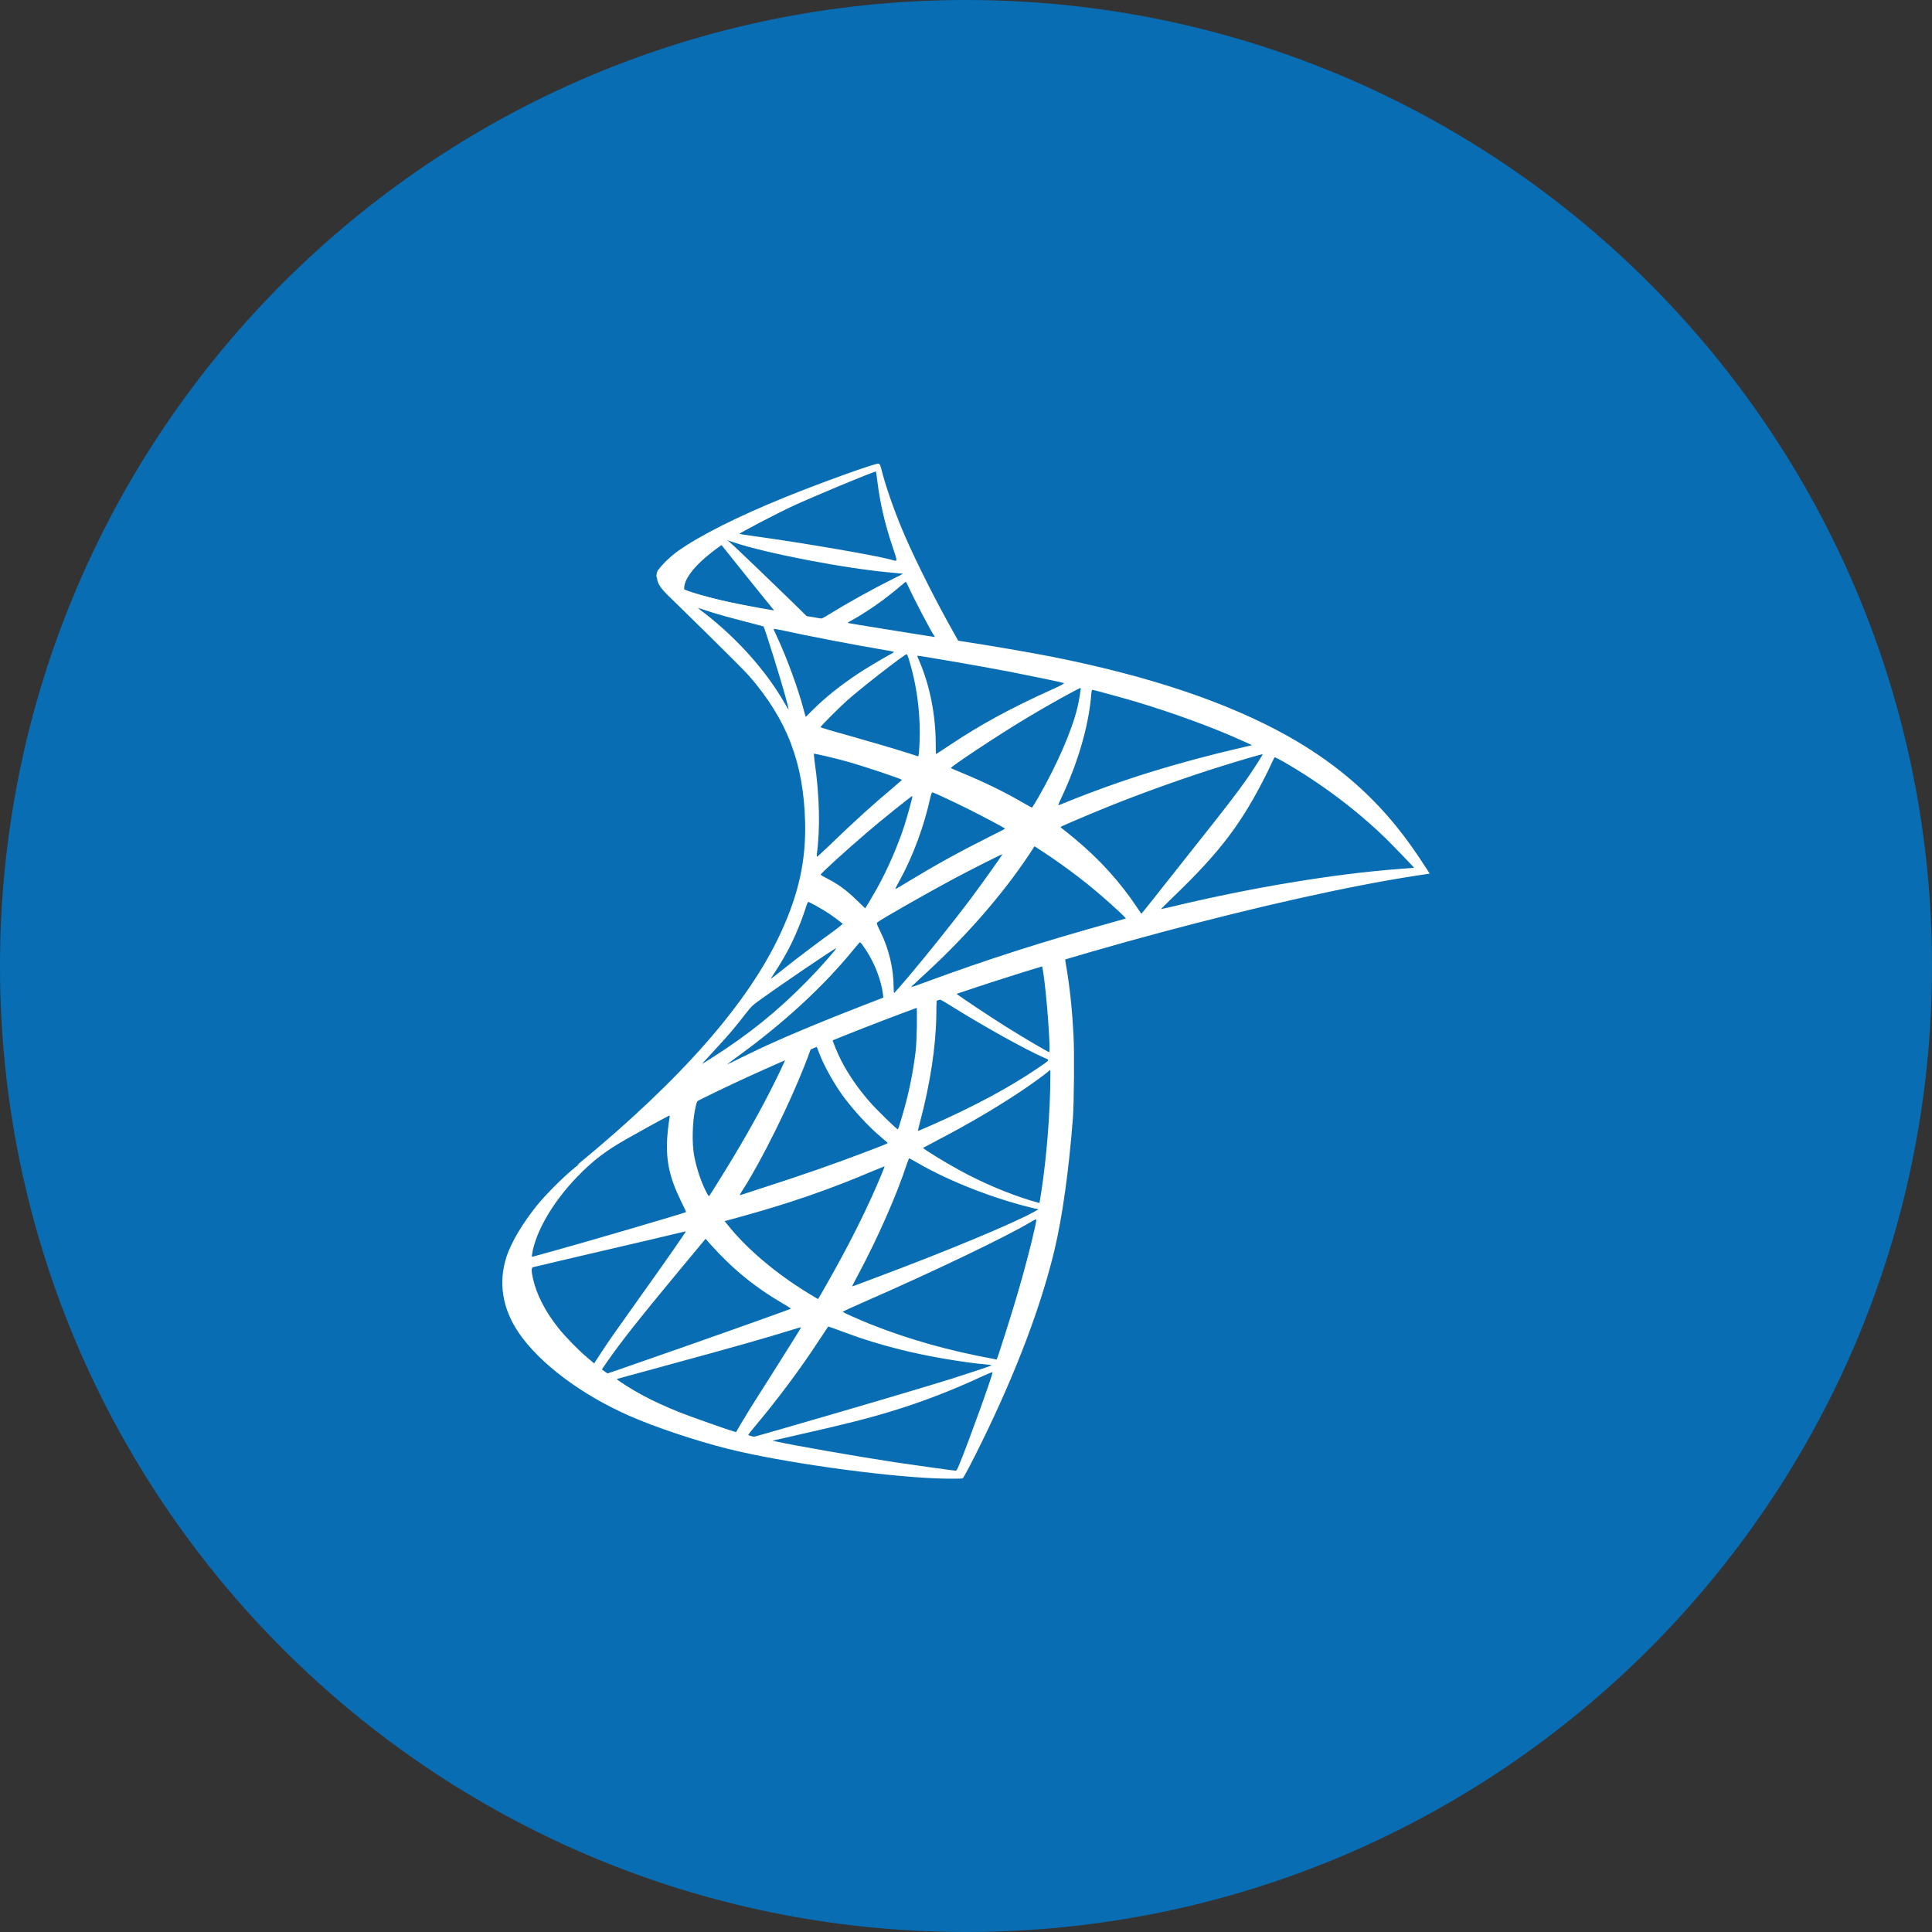
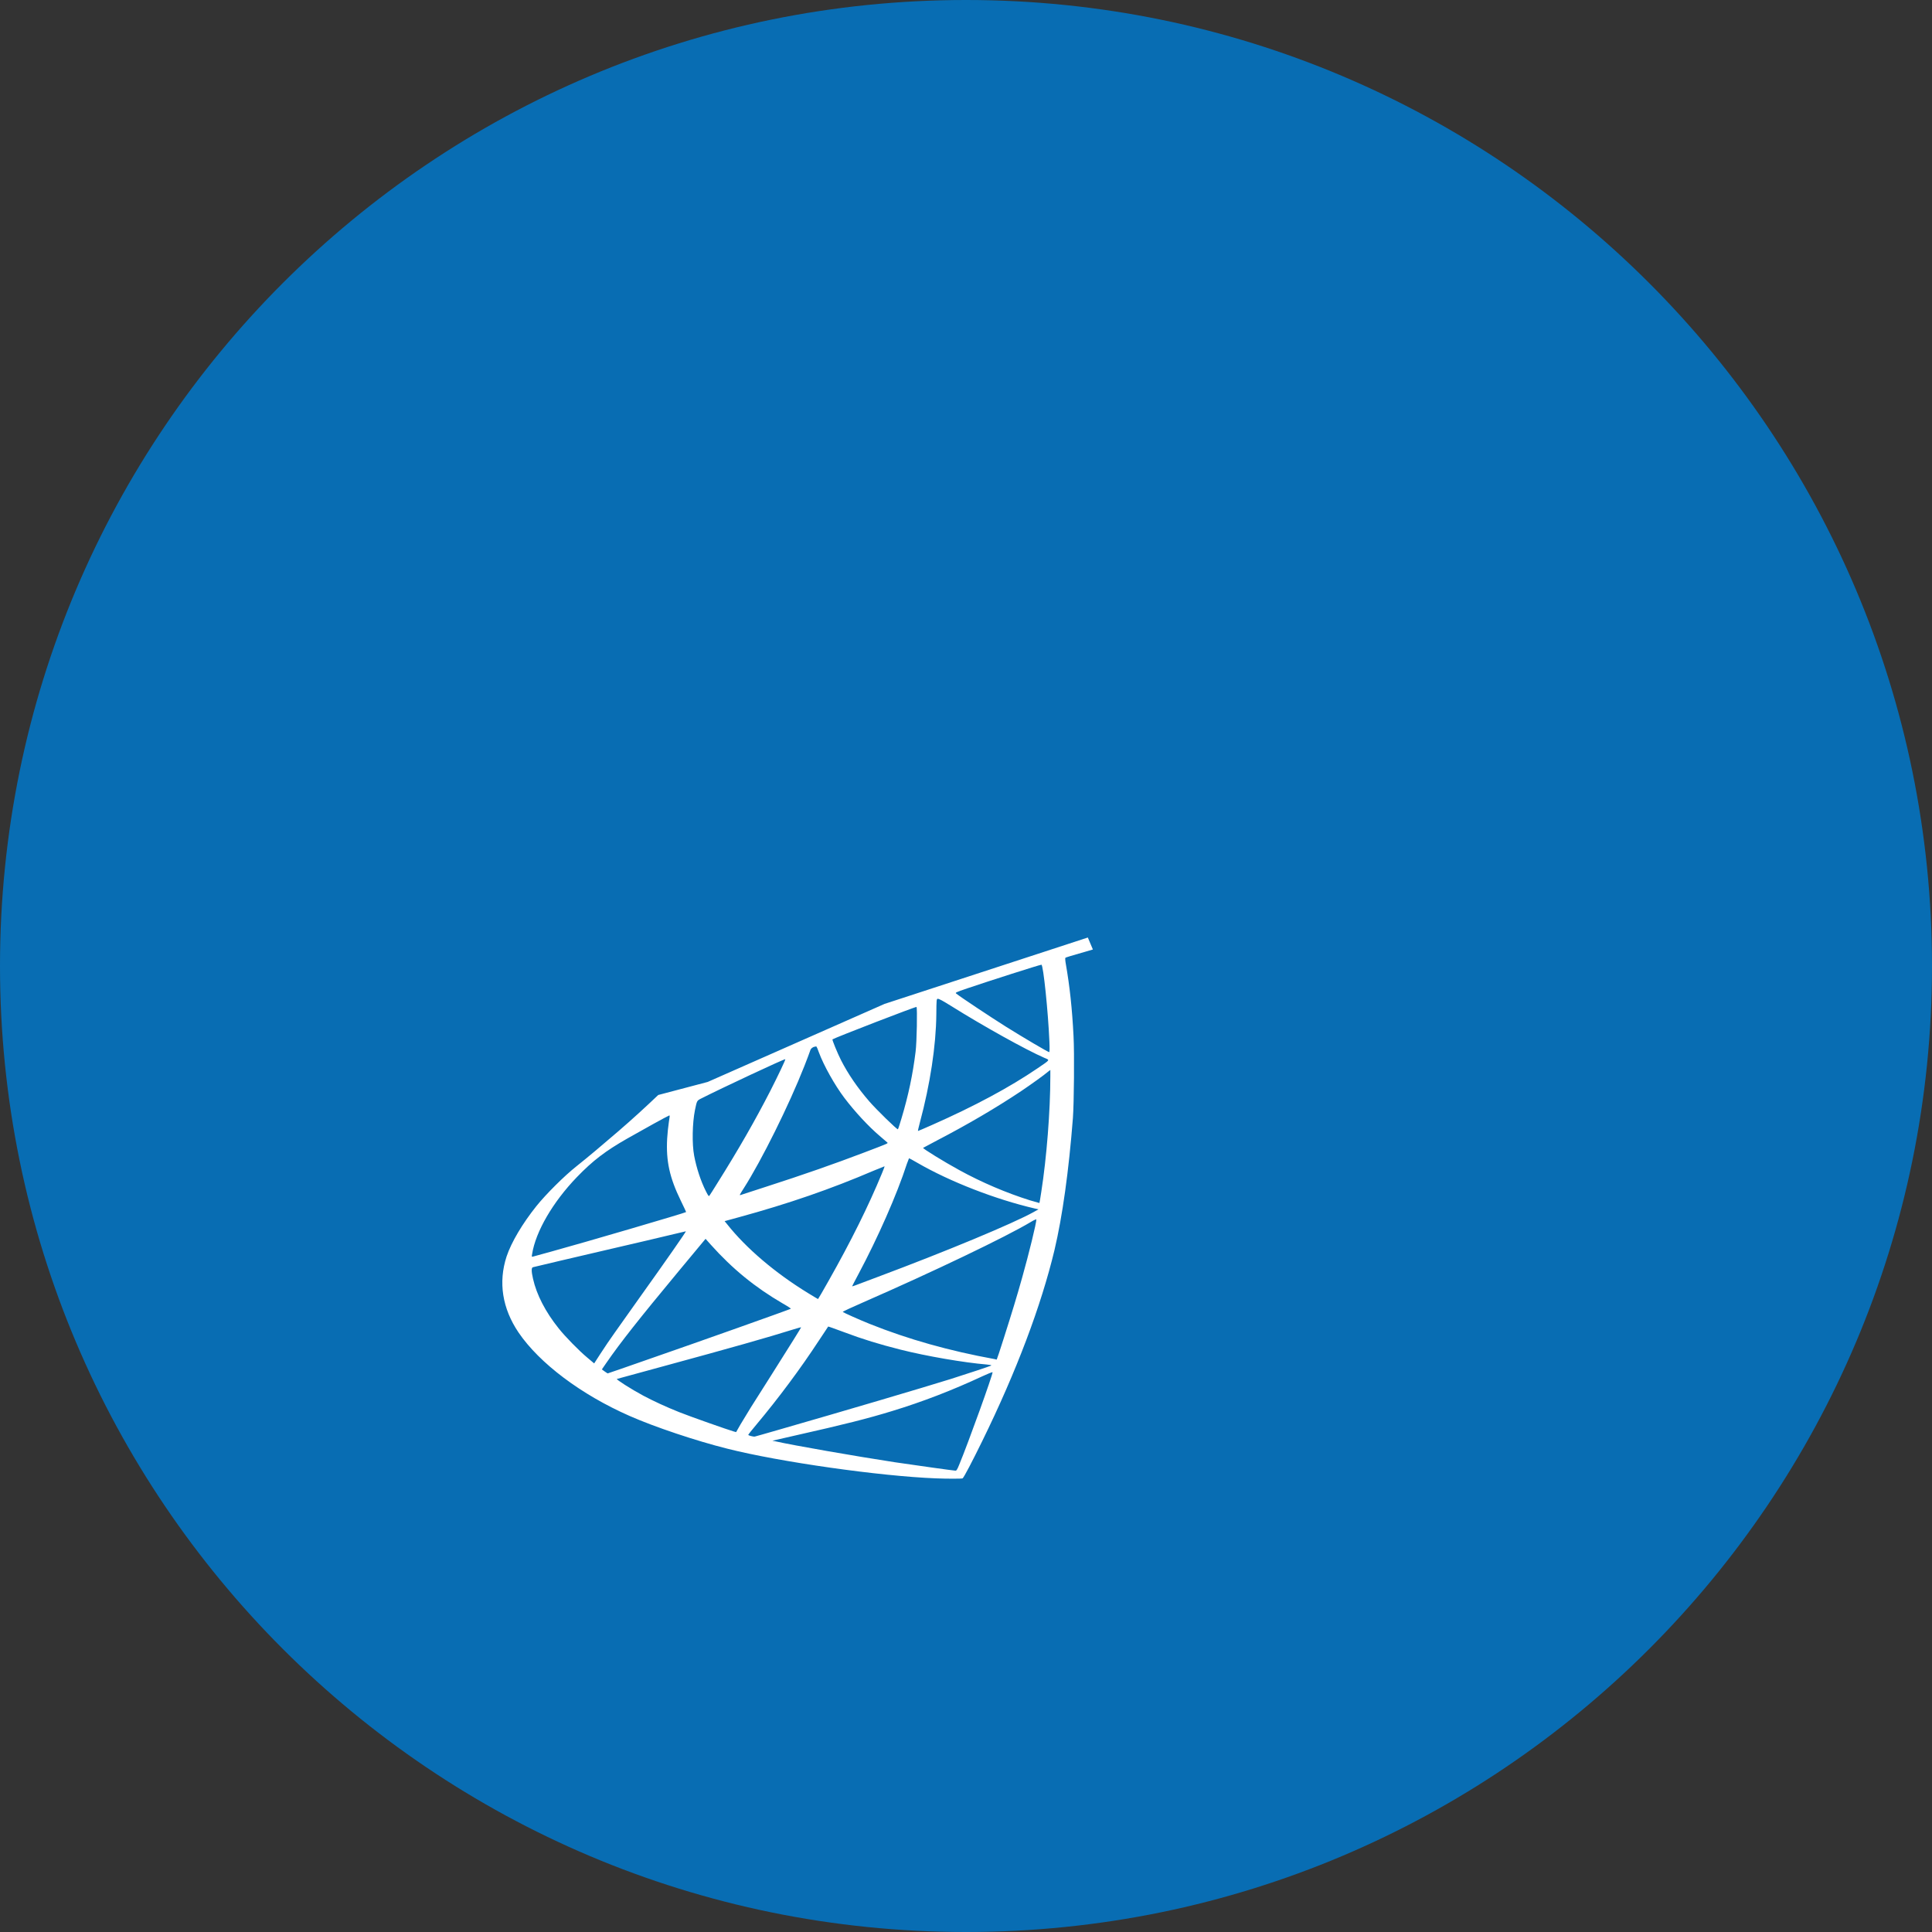
<svg xmlns="http://www.w3.org/2000/svg" width="100" height="100" viewBox="0 0 100 100" fill="none">
  <rect x="0" y="0" width="100" height="100" fill="#333333" stroke="none" />
  <g clip-path="url(#clip0_67_2499)">
    <path d="M50 100C77.614 100 100 77.614 100 50C100 22.386 77.614 0 50 0C22.386 0 0 22.386 0 50C0 77.614 22.386 100 50 100Z" fill="#086DB3" />
    <path d="M56.306 48.526L45.784 51.962L36.631 56.001L34.07 56.677C33.418 57.298 32.734 57.926 31.995 58.562C31.183 59.262 30.428 59.898 29.847 60.359C29.203 60.868 28.249 61.823 27.764 62.427C27.04 63.334 26.468 64.296 26.221 65.035C25.784 66.372 25.998 67.724 26.841 68.972C27.923 70.563 30.078 72.185 32.591 73.29C33.871 73.855 36.026 74.579 37.649 74.984C40.345 75.668 45.562 76.408 48.432 76.519C49.013 76.543 49.792 76.543 49.824 76.519C49.888 76.479 50.333 75.629 50.85 74.571C52.616 70.968 53.888 67.588 54.58 64.702C54.993 62.952 55.319 60.622 55.534 57.862C55.59 57.091 55.614 54.507 55.566 53.632C55.494 52.2 55.367 51.039 55.168 49.902C55.136 49.735 55.128 49.584 55.144 49.576C55.176 49.552 55.272 49.52 56.568 49.146L56.306 48.526V48.526H56.306V48.526ZM53.904 49.934C53.999 49.934 54.254 52.375 54.317 53.918C54.333 54.244 54.325 54.459 54.309 54.459C54.246 54.459 52.965 53.703 52.051 53.131C51.256 52.63 49.745 51.627 49.506 51.437C49.427 51.381 49.434 51.373 50.087 51.15C51.192 50.776 53.816 49.934 53.904 49.934ZM48.544 51.699C48.615 51.699 48.798 51.802 49.236 52.073C50.874 53.099 53.101 54.339 54.055 54.753C54.349 54.88 54.381 54.832 53.705 55.294C52.258 56.28 50.452 57.25 48.242 58.228C47.852 58.403 47.526 58.538 47.518 58.538C47.502 58.538 47.55 58.34 47.613 58.101C48.146 56.121 48.448 54.117 48.464 52.51C48.472 51.715 48.472 51.715 48.544 51.691C48.528 51.699 48.536 51.699 48.544 51.699ZM47.438 52.12C47.486 52.168 47.454 53.95 47.391 54.435C47.248 55.596 47.025 56.677 46.659 57.894C46.572 58.188 46.492 58.435 46.476 58.451C46.444 58.49 45.355 57.425 44.997 57.011C44.377 56.296 43.892 55.58 43.534 54.88C43.351 54.522 43.065 53.822 43.088 53.798C43.216 53.711 47.407 52.089 47.438 52.12ZM42.237 54.164C42.245 54.164 42.253 54.164 42.261 54.172C42.277 54.188 42.333 54.315 42.381 54.459C42.635 55.15 43.208 56.168 43.701 56.821C44.242 57.536 44.949 58.3 45.538 58.801C45.729 58.96 45.904 59.111 45.927 59.135C45.975 59.182 45.991 59.174 44.695 59.667C43.192 60.24 41.553 60.813 39.677 61.417C39.228 61.562 38.78 61.707 38.333 61.854C38.261 61.878 38.285 61.839 38.492 61.513C39.422 60.057 40.838 57.202 41.633 55.182C41.768 54.832 41.904 54.483 41.927 54.403C41.959 54.291 41.999 54.252 42.102 54.196C42.158 54.18 42.214 54.164 42.237 54.164ZM40.647 54.824C40.671 54.84 40.265 55.691 39.868 56.471C39.096 57.974 38.253 59.453 37.124 61.25C36.933 61.56 36.75 61.847 36.726 61.878C36.687 61.934 36.671 61.918 36.544 61.672C36.273 61.139 36.05 60.455 35.931 59.827C35.812 59.206 35.836 58.125 35.971 57.457C36.074 56.964 36.066 56.972 36.305 56.852C37.323 56.335 40.615 54.793 40.647 54.824ZM54.365 55.381V55.715C54.365 57.489 54.174 59.922 53.896 61.696C53.848 62.006 53.808 62.26 53.8 62.268C53.8 62.268 53.57 62.205 53.3 62.125C52.107 61.751 50.81 61.202 49.641 60.558C48.87 60.137 47.748 59.445 47.78 59.413C47.788 59.405 48.122 59.23 48.512 59.023C50.071 58.212 51.566 57.337 52.862 56.471C53.347 56.145 54.079 55.62 54.238 55.477L54.365 55.381ZM34.643 57.735C34.675 57.735 34.667 57.799 34.619 58.085C34.587 58.292 34.547 58.673 34.532 58.936C34.468 60.097 34.659 60.956 35.231 62.133C35.39 62.459 35.518 62.729 35.51 62.737C35.454 62.785 30.189 64.328 28.535 64.781C28.042 64.916 27.613 65.035 27.581 65.043C27.525 65.059 27.517 65.051 27.541 64.916C27.724 63.747 28.615 62.22 29.855 60.932C30.682 60.073 31.342 59.572 32.472 58.928C33.283 58.467 34.531 57.775 34.627 57.743C34.627 57.735 34.635 57.735 34.643 57.735ZM47.049 59.954C47.057 59.946 47.248 60.049 47.478 60.184C49.18 61.171 51.55 62.085 53.57 62.554L53.753 62.594L53.498 62.737C52.441 63.326 48.965 64.773 45.411 66.101C44.894 66.292 44.385 66.483 44.289 66.523C44.194 66.562 44.106 66.586 44.106 66.578C44.106 66.57 44.249 66.292 44.432 65.95C45.426 64.089 46.428 61.823 46.937 60.248C47.001 60.097 47.041 59.962 47.049 59.954ZM45.784 60.367C45.792 60.375 45.729 60.542 45.649 60.733C44.957 62.411 44.051 64.24 42.89 66.292C42.595 66.817 42.349 67.239 42.341 67.239C42.333 67.239 42.094 67.095 41.808 66.92C40.122 65.886 38.627 64.614 37.649 63.381L37.506 63.206L38.229 63.008C40.822 62.3 43.025 61.536 45.212 60.598C45.522 60.471 45.776 60.367 45.784 60.367ZM53.642 63.111C53.649 63.294 53.244 64.932 52.91 66.117C52.632 67.111 52.393 67.891 51.956 69.266C51.765 69.871 51.598 70.372 51.59 70.372C51.582 70.372 51.534 70.364 51.486 70.348C49.124 69.918 47.009 69.322 45.021 68.527C44.464 68.304 43.669 67.946 43.621 67.906C43.605 67.89 44.083 67.668 44.687 67.405C48.305 65.823 52.059 64.025 53.347 63.254C53.498 63.159 53.618 63.111 53.642 63.111ZM35.502 63.731C35.518 63.747 34.508 65.203 33.092 67.183C32.599 67.875 32.026 68.686 31.812 68.988C31.597 69.29 31.271 69.767 31.088 70.054L30.754 70.57L30.396 70.268C29.974 69.918 29.243 69.171 28.917 68.757C28.233 67.906 27.772 67.008 27.589 66.189C27.501 65.807 27.501 65.616 27.581 65.592C27.7 65.561 29.823 65.059 31.812 64.598C32.917 64.344 34.197 64.041 34.659 63.93C35.12 63.819 35.494 63.731 35.502 63.731ZM36.52 64.121L36.774 64.407C37.919 65.688 39.088 66.634 40.504 67.461C40.758 67.604 40.949 67.731 40.933 67.74C40.878 67.779 36.019 69.505 33.768 70.284C32.504 70.73 31.462 71.087 31.454 71.087C31.446 71.087 31.374 71.04 31.295 70.984L31.152 70.881L31.382 70.547C32.13 69.465 33.068 68.28 35.112 65.815L36.52 64.121ZM42.866 68.662C42.874 68.654 43.224 68.781 43.653 68.94C44.687 69.33 45.506 69.576 46.603 69.855C47.955 70.197 49.912 70.531 51.065 70.626C51.24 70.642 51.335 70.658 51.303 70.682C51.248 70.714 50.079 71.103 49.22 71.374C47.852 71.803 43.677 73.036 40.273 74.014C39.645 74.197 39.104 74.348 39.072 74.356C38.993 74.372 38.73 74.3 38.73 74.268C38.73 74.253 38.921 74.006 39.152 73.736C40.297 72.368 41.434 70.841 42.381 69.394C42.643 68.996 42.866 68.67 42.866 68.662ZM41.466 68.702C41.474 68.71 40.909 69.616 39.923 71.175C39.502 71.835 39.033 72.582 38.865 72.845C38.706 73.099 38.468 73.497 38.333 73.72L38.102 74.125L37.983 74.094C37.697 74.014 35.684 73.306 35.152 73.091C34.492 72.829 33.808 72.511 33.299 72.241C32.663 71.899 31.867 71.389 31.931 71.374C31.947 71.366 33.036 71.071 34.348 70.714C37.832 69.767 39.764 69.219 41.029 68.821C41.259 68.749 41.458 68.694 41.466 68.702ZM51.367 71.024H51.375C51.407 71.103 50.118 74.682 49.649 75.811C49.546 76.066 49.506 76.129 49.45 76.121C49.315 76.114 47.447 75.851 46.309 75.684C44.329 75.382 41.005 74.801 40.17 74.61L39.979 74.571L41.164 74.3C43.709 73.728 44.933 73.417 46.174 73.036C47.741 72.559 49.291 71.962 50.858 71.231C51.105 71.119 51.311 71.032 51.367 71.024Z" fill="white" />
-     <path d="M45.458 24C45.283 23.977 42.46 24.995 40.639 25.734C38.182 26.736 36.273 27.691 35.096 28.517C34.659 28.828 34.11 29.376 34.023 29.591C33.991 29.671 33.975 29.766 33.975 29.861L35.041 30.872L37.577 31.683L43.613 32.764L50.516 33.949L50.588 33.353C50.564 33.353 50.548 33.345 50.524 33.345L49.617 33.202L49.435 32.876C48.496 31.221 47.462 29.17 46.858 27.786C46.389 26.712 45.944 25.472 45.697 24.581C45.562 24.04 45.546 24.009 45.459 24.001V24H45.458V24ZM45.331 24.406H45.339C45.347 24.414 45.379 24.637 45.411 24.899C45.546 26.013 45.792 27.086 46.182 28.247C46.476 29.122 46.476 29.074 46.134 28.971C45.323 28.748 41.689 28.12 39.057 27.754C38.635 27.698 38.277 27.643 38.277 27.635C38.245 27.603 40.178 26.593 41.029 26.195C42.118 25.694 45.108 24.446 45.331 24.406ZM37.665 27.969L37.975 28.072C39.661 28.645 43.9 29.456 46.238 29.647C46.5 29.671 46.723 29.695 46.731 29.695C46.739 29.703 46.516 29.822 46.23 29.957C45.1 30.522 43.86 31.213 43.001 31.746C42.746 31.905 42.516 32.033 42.484 32.033C42.452 32.033 42.285 32.001 42.11 31.977L41.792 31.929L40.997 31.15C39.597 29.79 38.5 28.74 38.078 28.343L37.665 27.969ZM37.347 28.215L38.468 29.615C39.08 30.386 39.701 31.142 39.836 31.309C39.971 31.476 40.082 31.611 40.075 31.619C40.043 31.643 38.452 31.333 37.609 31.142C36.742 30.943 36.385 30.848 35.852 30.681L35.414 30.538V30.426C35.422 29.893 36.098 29.098 37.243 28.287L37.347 28.215ZM46.874 30.124C46.906 30.124 46.945 30.195 47.041 30.41C47.311 31.007 48.154 32.613 48.361 32.923C48.425 33.027 48.536 33.035 47.415 32.852C44.719 32.414 43.852 32.271 43.852 32.255C43.852 32.247 43.931 32.192 44.035 32.136C44.87 31.675 45.713 31.086 46.46 30.458C46.643 30.307 46.81 30.164 46.842 30.14C46.85 30.124 46.866 30.116 46.874 30.124Z" fill="white" />
-     <path d="M34.078 29.48C34.078 29.48 33.903 29.758 34.07 30.172C34.174 30.426 34.476 30.736 34.818 31.054C34.818 31.054 38.357 34.505 38.786 34.999C40.742 37.257 41.593 39.484 41.673 42.554C41.721 44.526 41.347 46.26 40.416 48.272C38.762 51.882 35.271 55.866 29.887 60.288L30.675 60.026C31.184 59.644 31.875 59.238 33.498 58.347C37.243 56.296 41.458 54.411 46.627 52.471C54.071 49.671 66.31 46.395 73.276 45.329L74 45.218L73.889 45.043C73.253 44.056 72.815 43.444 72.29 42.792C70.763 40.899 68.911 39.365 66.644 38.092C63.527 36.351 59.495 34.991 54.389 33.981C53.427 33.79 51.311 33.424 49.594 33.162C45.951 32.597 43.597 32.207 41.005 31.762C40.075 31.603 38.683 31.364 37.76 31.166C37.283 31.062 36.369 30.847 35.653 30.601C35.08 30.378 34.253 30.155 34.078 29.48ZM36.13 31.468C36.138 31.46 36.265 31.507 36.432 31.563C36.734 31.666 37.124 31.786 37.586 31.913C37.934 32.009 38.285 32.102 38.635 32.191C39.112 32.311 39.51 32.422 39.518 32.422C39.574 32.478 40.377 35.046 40.647 36.032C40.751 36.406 40.83 36.724 40.822 36.724C40.814 36.732 40.727 36.597 40.623 36.414C39.693 34.776 38.222 33.114 36.52 31.778C36.297 31.619 36.13 31.476 36.13 31.468ZM40.043 32.549C40.083 32.549 40.258 32.573 40.472 32.621C41.824 32.923 44.25 33.384 45.8 33.647C46.063 33.686 46.27 33.734 46.27 33.75C46.27 33.766 46.174 33.822 46.055 33.885C45.792 34.02 44.735 34.649 44.385 34.887C43.502 35.476 42.707 36.112 42.134 36.684C41.904 36.915 41.705 37.106 41.705 37.106C41.705 37.106 41.657 36.971 41.617 36.804C41.331 35.698 40.735 34.06 40.194 32.907C40.106 32.724 40.035 32.557 40.035 32.541C40.035 32.557 40.035 32.549 40.043 32.549ZM46.93 33.861C46.977 33.877 47.057 34.148 47.216 34.744C47.51 35.897 47.645 37.186 47.598 38.386C47.582 38.72 47.566 39.031 47.55 39.07L47.526 39.15L47.113 39.015C46.262 38.744 44.878 38.339 43.693 38.005C43.017 37.822 42.468 37.655 42.468 37.639C42.468 37.591 43.455 36.605 43.876 36.231C44.679 35.523 46.858 33.837 46.93 33.861ZM47.478 33.941C47.502 33.917 50.771 34.482 52.258 34.768C53.363 34.983 54.97 35.317 55.065 35.356C55.113 35.372 54.946 35.468 54.413 35.706C52.313 36.653 50.755 37.504 49.204 38.538C48.799 38.808 48.457 39.031 48.449 39.031C48.441 39.031 48.433 38.8 48.433 38.522C48.433 37.011 48.131 35.484 47.574 34.195C47.518 34.068 47.47 33.949 47.478 33.941ZM55.932 35.611C55.956 35.635 55.852 36.279 55.757 36.661C55.471 37.846 54.699 39.603 53.753 41.257C53.586 41.552 53.435 41.79 53.419 41.798C53.403 41.806 53.188 41.687 52.942 41.544C52.019 41.003 50.97 40.494 49.824 40.017C49.506 39.882 49.228 39.77 49.22 39.754C49.164 39.706 51.725 38.013 53.077 37.202C54.151 36.549 55.9 35.579 55.932 35.611ZM56.536 35.706C56.608 35.706 58.055 36.104 58.811 36.327C60.68 36.883 62.827 37.671 64.226 38.307L64.807 38.569L64.401 38.665C60.982 39.452 58.055 40.359 55.232 41.504C55.001 41.599 54.795 41.679 54.779 41.679C54.763 41.679 54.843 41.496 54.946 41.273C55.797 39.468 56.346 37.583 56.481 35.977C56.489 35.826 56.512 35.706 56.536 35.706ZM42.126 39.015C42.15 38.991 43.256 39.253 43.852 39.42C44.759 39.675 46.683 40.319 46.683 40.367C46.683 40.374 46.468 40.557 46.214 40.78C45.172 41.647 44.17 42.561 42.969 43.722C42.611 44.065 42.309 44.343 42.293 44.343C42.277 44.343 42.27 44.295 42.277 44.231C42.46 42.895 42.421 41.178 42.166 39.436C42.142 39.213 42.118 39.023 42.126 39.015ZM65.356 39.039C65.371 39.054 64.847 39.882 64.513 40.351C64.036 41.035 63.336 41.941 61.753 43.929C60.918 44.979 59.98 46.164 59.67 46.562C59.351 46.959 59.089 47.293 59.081 47.293C59.073 47.293 58.97 47.15 58.858 46.975C57.968 45.639 56.902 44.47 55.638 43.42C55.399 43.221 55.137 43.007 55.049 42.943C54.962 42.88 54.89 42.816 54.89 42.808C54.89 42.784 56.242 42.204 57.268 41.79C59.065 41.059 61.514 40.184 63.352 39.619C64.314 39.317 65.34 39.023 65.356 39.039ZM65.968 39.198C66 39.19 66.191 39.285 66.421 39.42C68.354 40.526 70.246 41.949 71.742 43.412C72.163 43.826 73.205 44.908 73.189 44.916C73.189 44.916 72.823 44.947 72.394 44.979C69.046 45.234 64.759 45.941 60.64 46.935C60.362 46.999 60.115 47.055 60.099 47.055C60.083 47.055 60.393 46.745 60.783 46.371C63.201 44.041 64.306 42.569 65.61 39.945C65.793 39.556 65.952 39.221 65.968 39.198C65.96 39.198 65.96 39.198 65.968 39.198ZM48.258 41.011C48.369 41.035 49.403 41.52 50.182 41.909C50.898 42.267 51.972 42.84 52.027 42.888C52.035 42.895 51.653 43.094 51.184 43.325C49.689 44.072 48.409 44.78 47.073 45.591C46.691 45.822 46.373 46.013 46.365 46.013C46.333 46.013 46.341 45.981 46.556 45.591C47.272 44.287 47.844 42.728 48.17 41.209C48.202 41.09 48.234 41.011 48.258 41.011ZM47.224 41.202C47.248 41.225 46.977 42.204 46.81 42.736C46.484 43.746 45.936 45.011 45.403 45.965C45.275 46.188 45.085 46.514 44.981 46.697L44.782 47.015L44.337 46.586C43.82 46.084 43.399 45.774 42.858 45.496C42.643 45.385 42.476 45.289 42.476 45.273C42.476 45.21 43.836 43.977 44.878 43.086C45.625 42.442 47.2 41.178 47.224 41.202ZM53.546 43.802L53.936 44.057C54.827 44.637 55.876 45.408 56.68 46.084C57.133 46.458 58.008 47.246 58.183 47.436L58.278 47.54L57.634 47.723C53.992 48.733 51.176 49.631 47.892 50.84C47.526 50.975 47.216 51.087 47.192 51.087C47.144 51.087 47.105 51.126 47.924 50.371C50.023 48.438 51.884 46.307 53.268 44.231L53.546 43.802ZM51.884 44.216C51.9 44.231 50.81 45.766 50.158 46.633C49.379 47.667 47.995 49.401 47.041 50.53C46.643 50.999 46.301 51.389 46.285 51.397C46.262 51.405 46.254 51.285 46.254 51.102C46.254 50.14 46.007 49.114 45.578 48.24C45.395 47.874 45.363 47.786 45.403 47.747C45.554 47.611 47.868 46.291 49.331 45.504C50.317 44.979 51.86 44.2 51.884 44.216ZM41.832 46.681C41.856 46.681 42.039 46.776 42.246 46.888C42.755 47.166 43.208 47.476 43.613 47.81C43.629 47.826 43.423 47.993 43.152 48.192C42.397 48.733 41.252 49.599 40.584 50.132C39.884 50.689 39.86 50.705 39.939 50.586C40.464 49.782 40.727 49.329 41.005 48.749C41.252 48.232 41.498 47.619 41.673 47.087C41.737 46.856 41.816 46.681 41.832 46.681ZM44.512 48.78C44.552 48.773 44.6 48.844 44.814 49.162C45.267 49.838 45.617 50.745 45.705 51.476L45.721 51.636L44.632 52.057C42.683 52.812 40.886 53.56 39.669 54.117C39.327 54.276 38.731 54.562 38.341 54.753C37.951 54.952 37.633 55.103 37.633 55.095C37.633 55.087 37.88 54.904 38.182 54.681C40.56 52.956 42.619 51.063 44.162 49.17C44.329 48.971 44.48 48.788 44.496 48.78L44.512 48.78ZM43.279 49.083C43.311 49.114 42.405 50.14 41.784 50.769C40.25 52.335 38.731 53.56 36.846 54.753C36.607 54.904 36.393 55.039 36.369 55.055C36.313 55.087 36.385 55.007 37.212 54.109C37.737 53.544 38.134 53.067 38.587 52.478C38.89 52.089 38.945 52.033 39.383 51.723C40.552 50.88 43.248 49.051 43.279 49.083Z" fill="white" />
  </g>
  <defs>
    <clipPath id="clip0_67_2499">
      <rect width="100" height="100" fill="white" />
    </clipPath>
  </defs>
</svg>